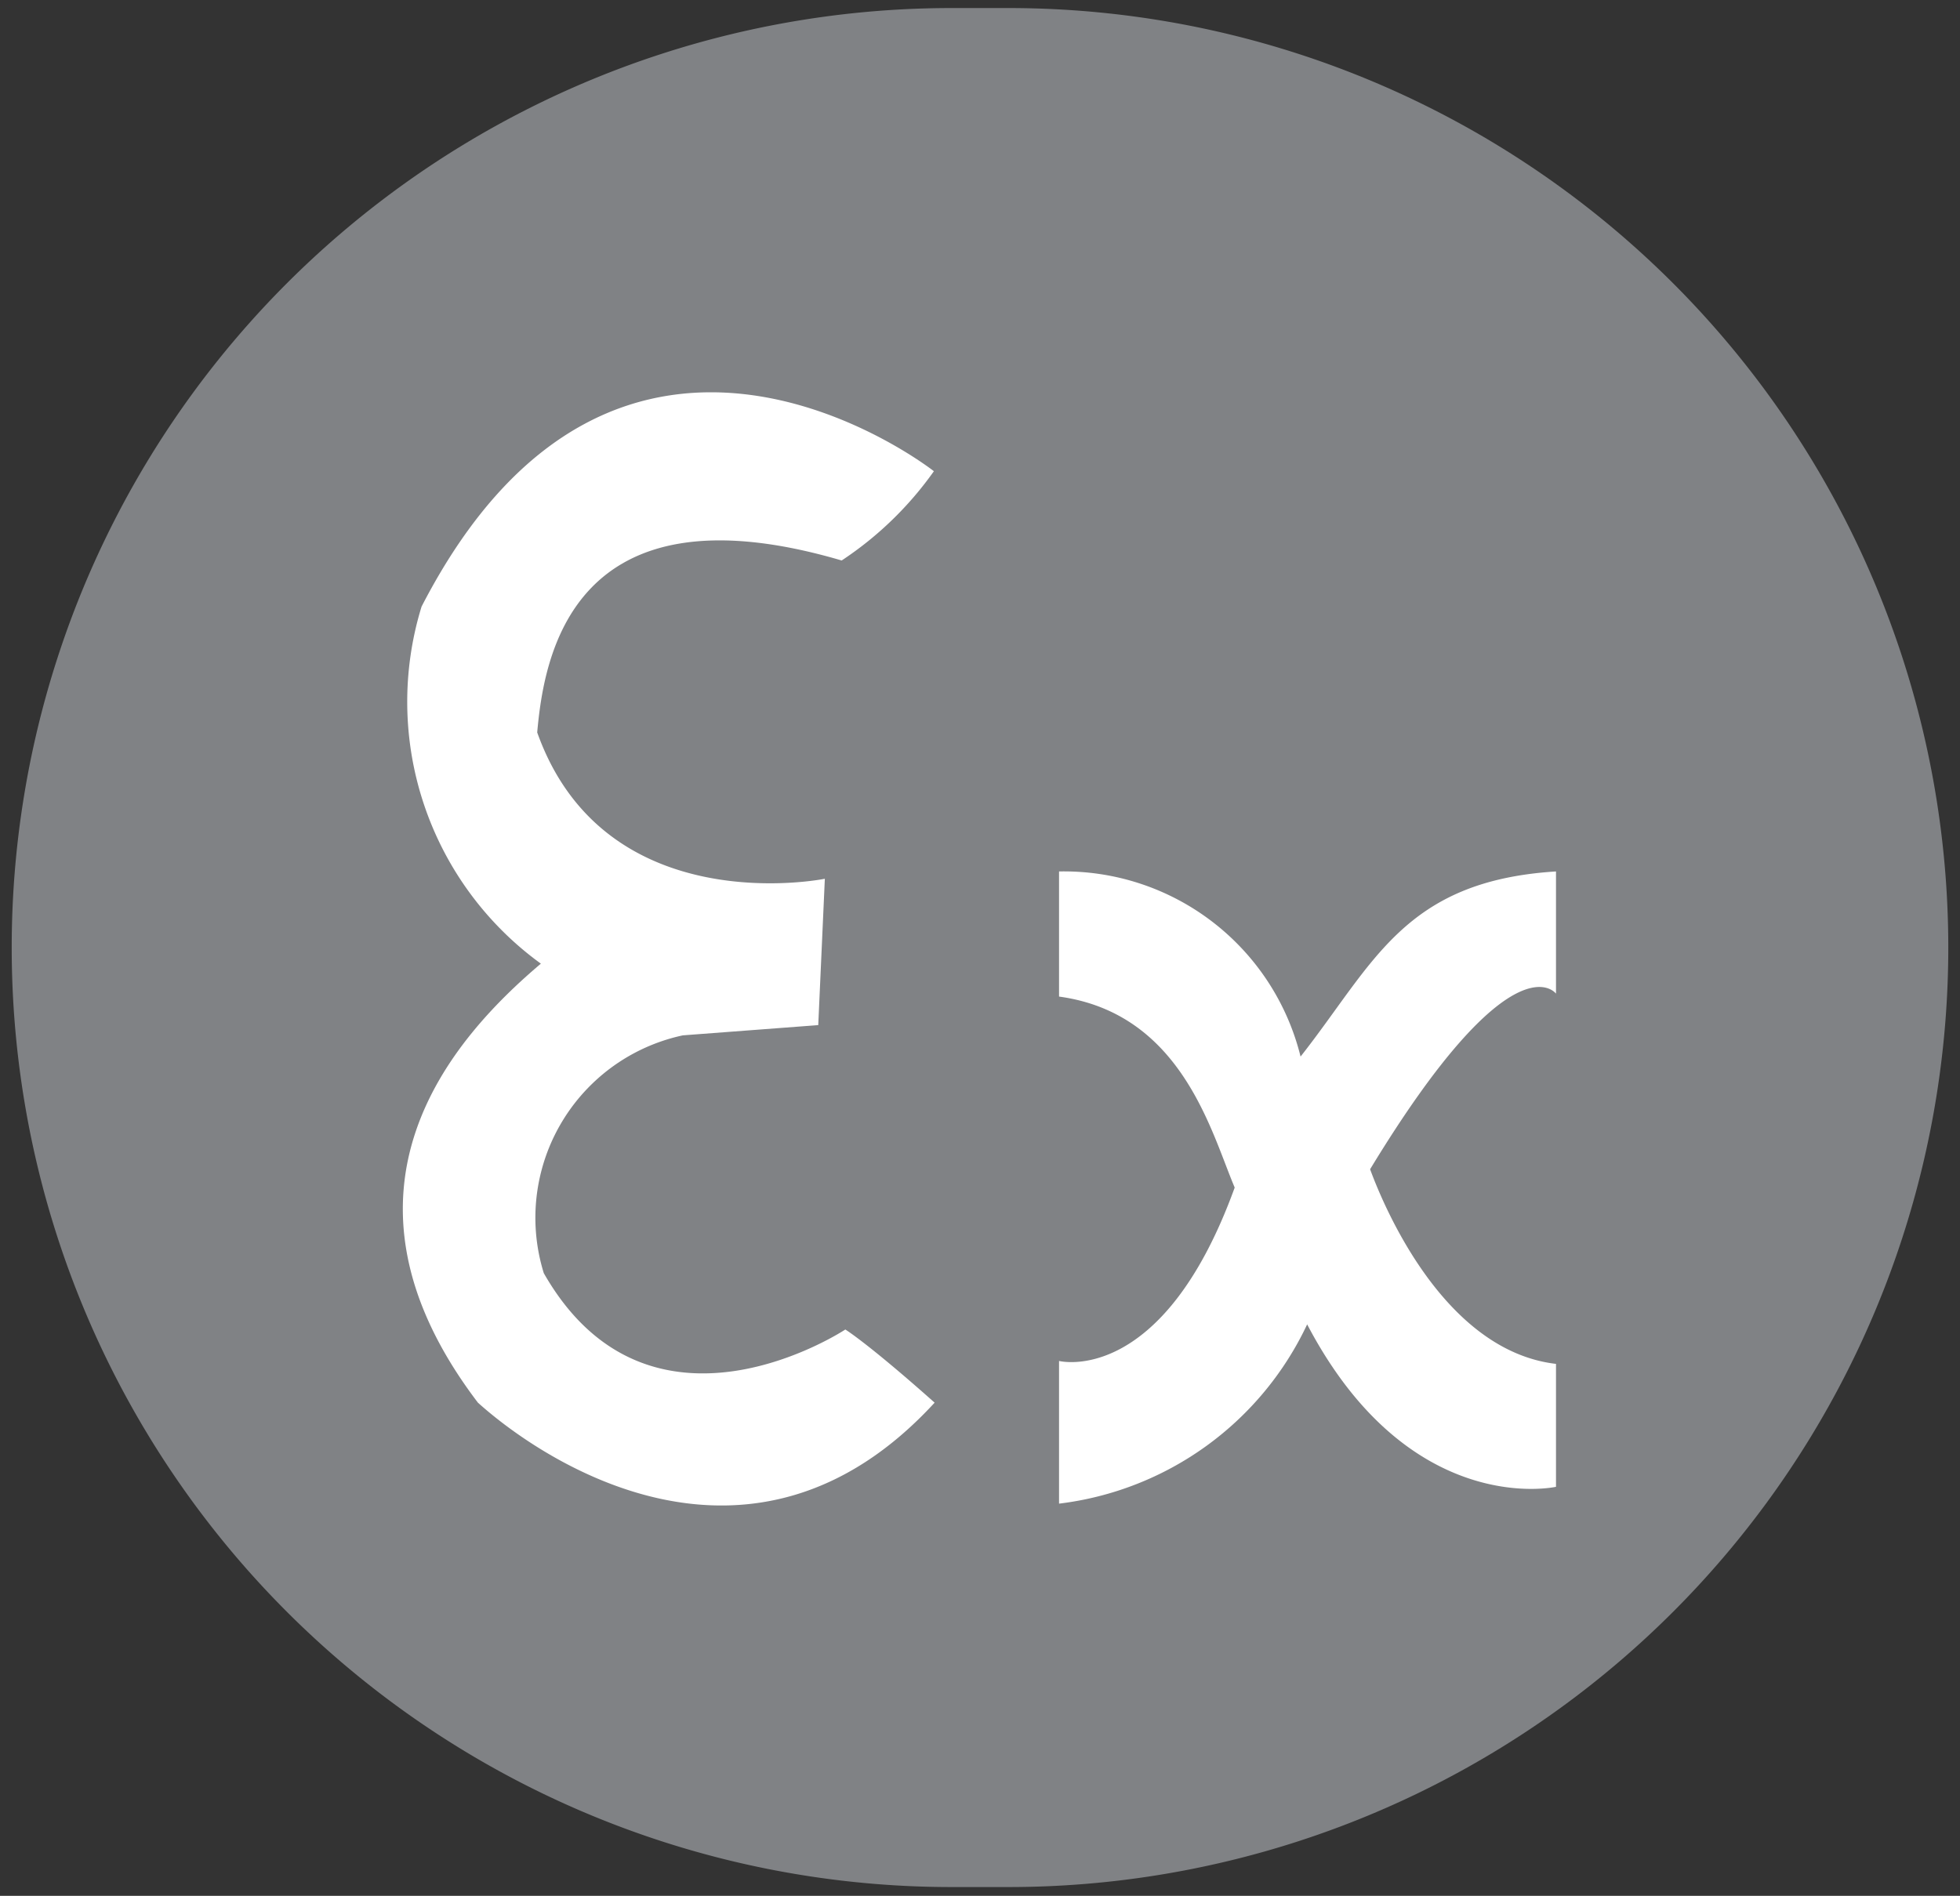
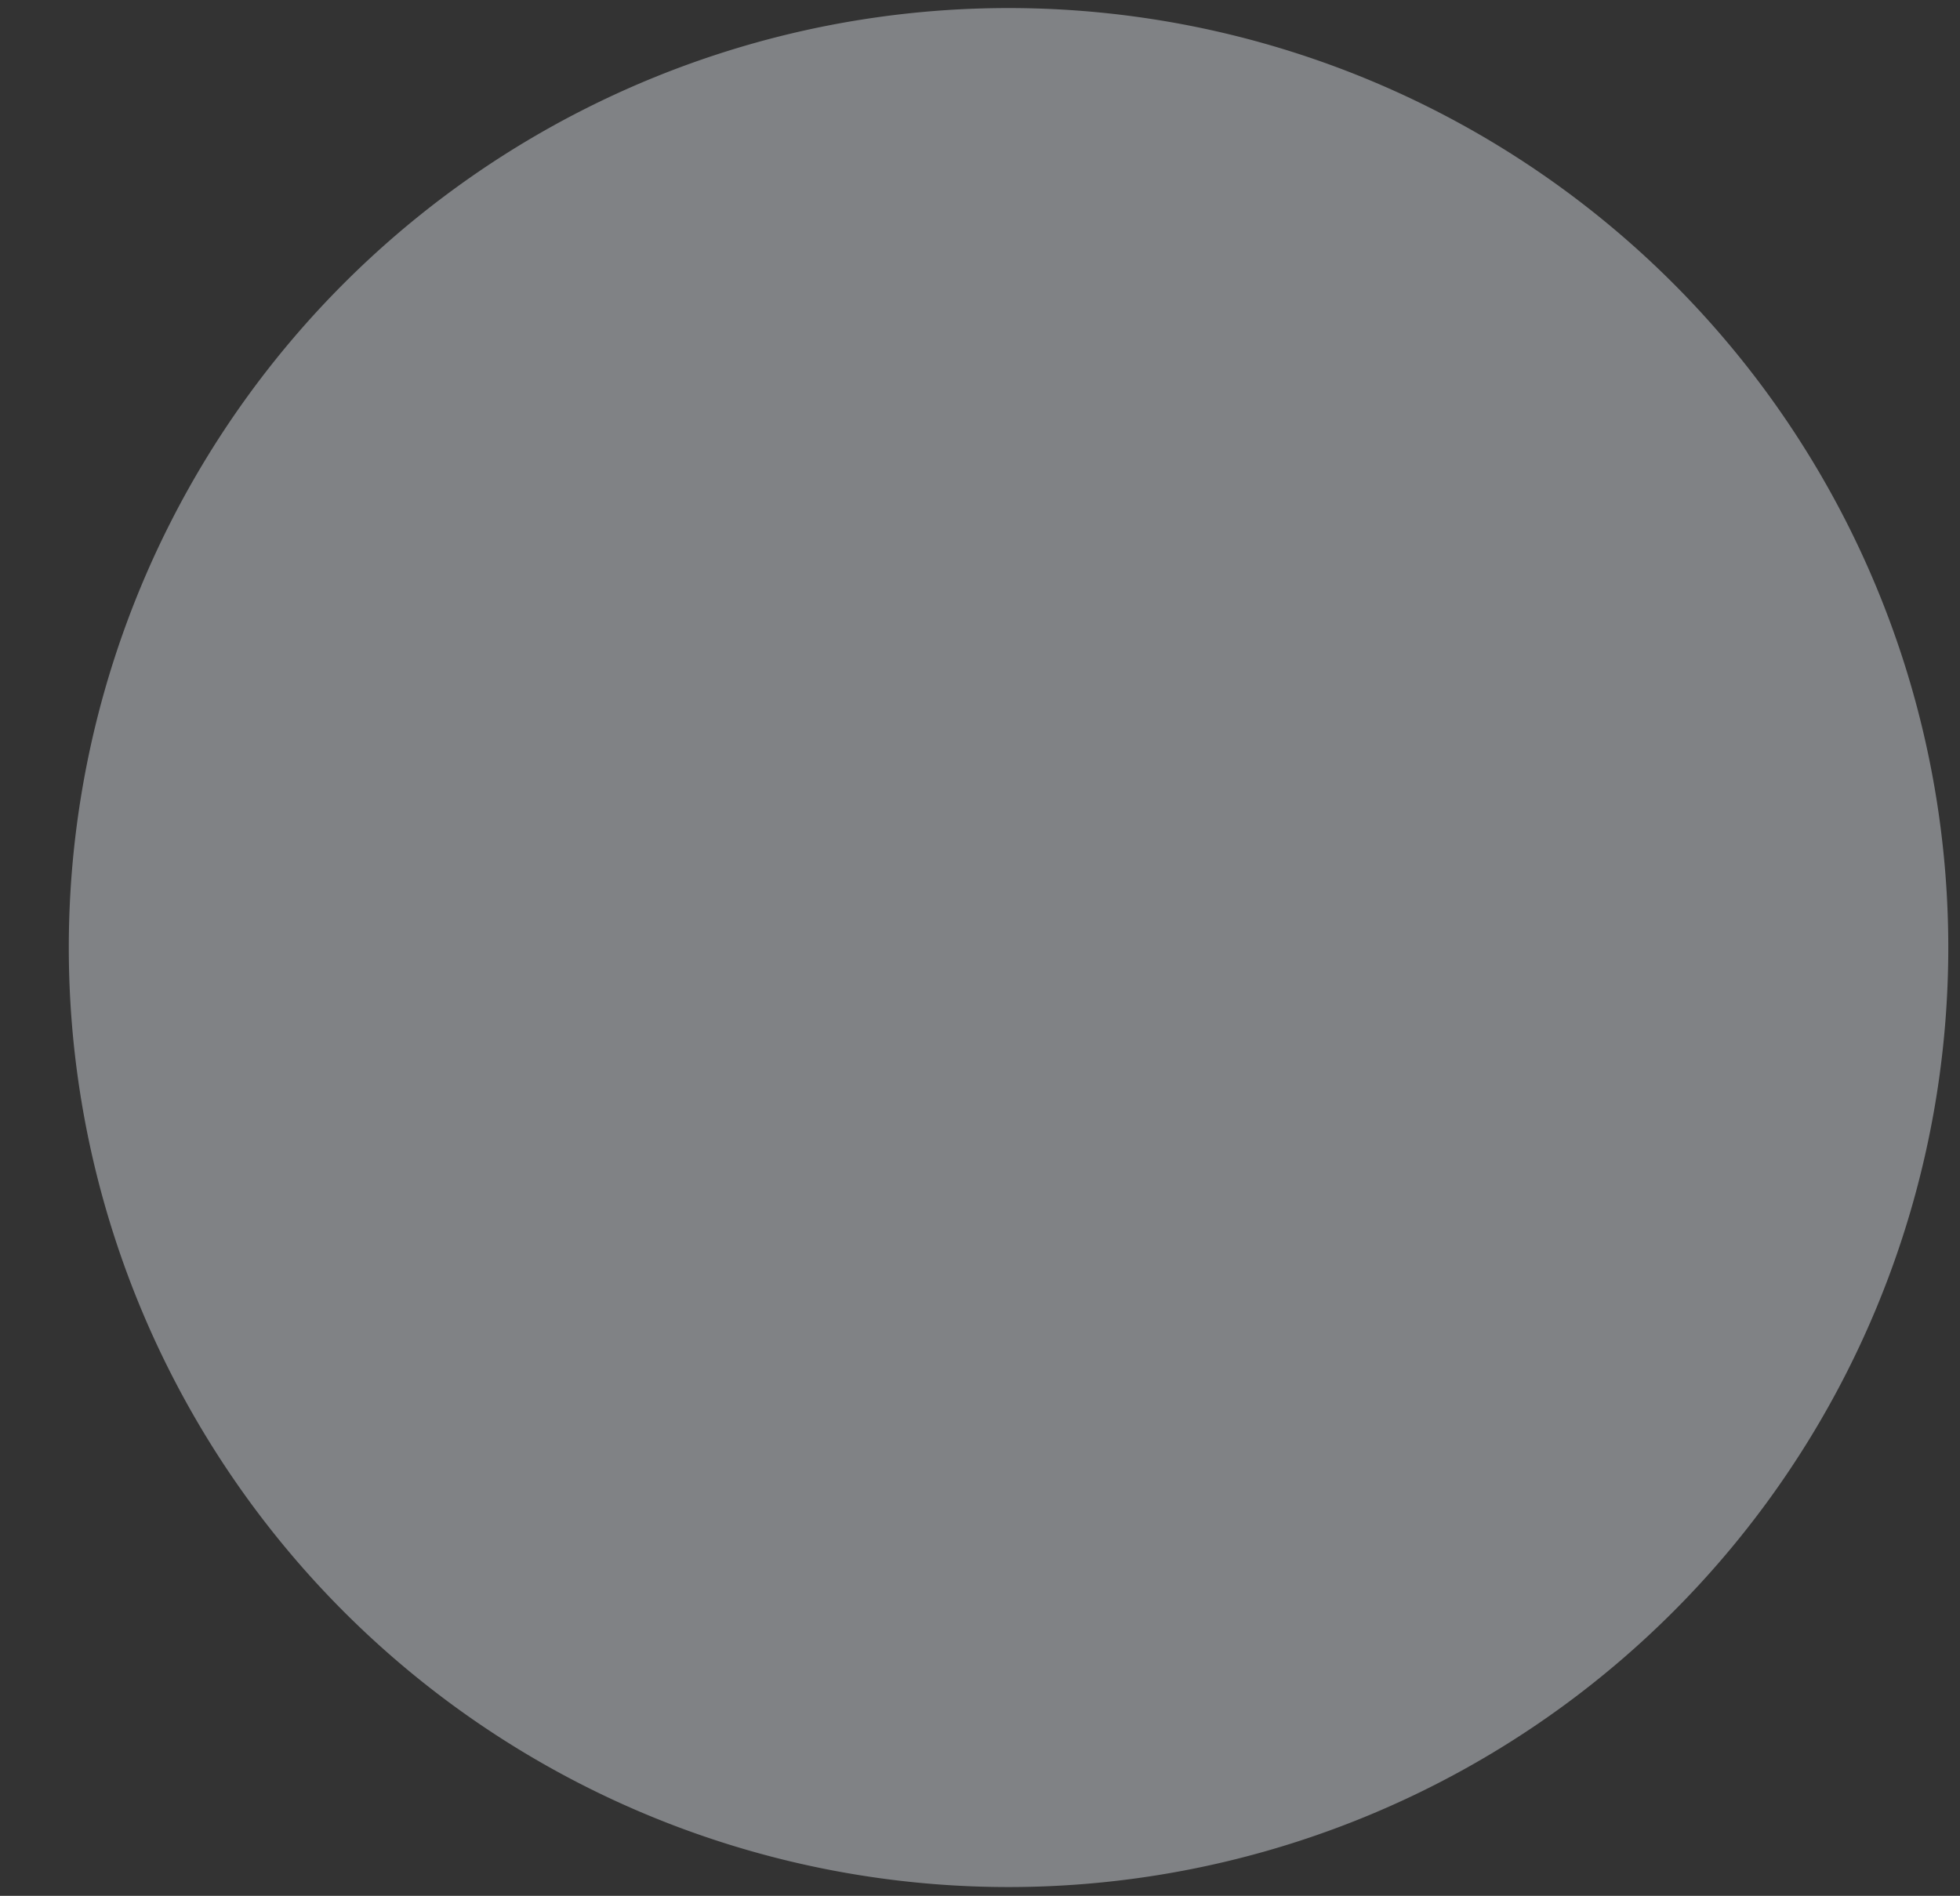
<svg xmlns="http://www.w3.org/2000/svg" id="Layer_1" data-name="Layer 1" viewBox="0 0 26.78 25.91">
  <rect x="0" y="0" width="26.78" height="25.91" fill="#333333" stroke="none" />
  <defs>
    <style>.cls-1{fill:#808285;}.cls-2{fill:#fff;}</style>
  </defs>
-   <path class="cls-1" d="M13.78,25.79a12.84,12.84,0,1,0,0-25.68H13a12.84,12.84,0,0,0,0,25.68Z" />
-   <path class="cls-2" d="M12.76,6.44s-4.3-3.39-7,1.85a4.42,4.42,0,0,0,1.63,4.88c-1.18,1-3.08,3.08-.86,6,.9.81,3.75,2.71,6.24,0-.91-.81-1.22-1-1.22-1s-2.67,1.77-4.12-.77a2.55,2.55,0,0,1,1.9-3.25l1.85-.14.09-2s-3,.61-3.93-2c.09-1,.45-3.44,4.16-2.35A4.75,4.75,0,0,0,12.76,6.44Z" />
-   <path class="cls-2" d="M14.47,13.62V11.91a3.33,3.33,0,0,1,3.3,2.53c1-1.27,1.41-2.4,3.49-2.53v1.67s-.59-.81-2.54,2.4c.18.49,1,2.48,2.54,2.66v1.68s-2,.45-3.4-2.22a4.32,4.32,0,0,1-3.39,2.45V18.6s1.41.36,2.4-2.37C16.55,15.48,16.15,13.85,14.47,13.62Z" />
+   <path class="cls-1" d="M13.78,25.79a12.84,12.84,0,1,0,0-25.68a12.84,12.84,0,0,0,0,25.68Z" />
</svg>